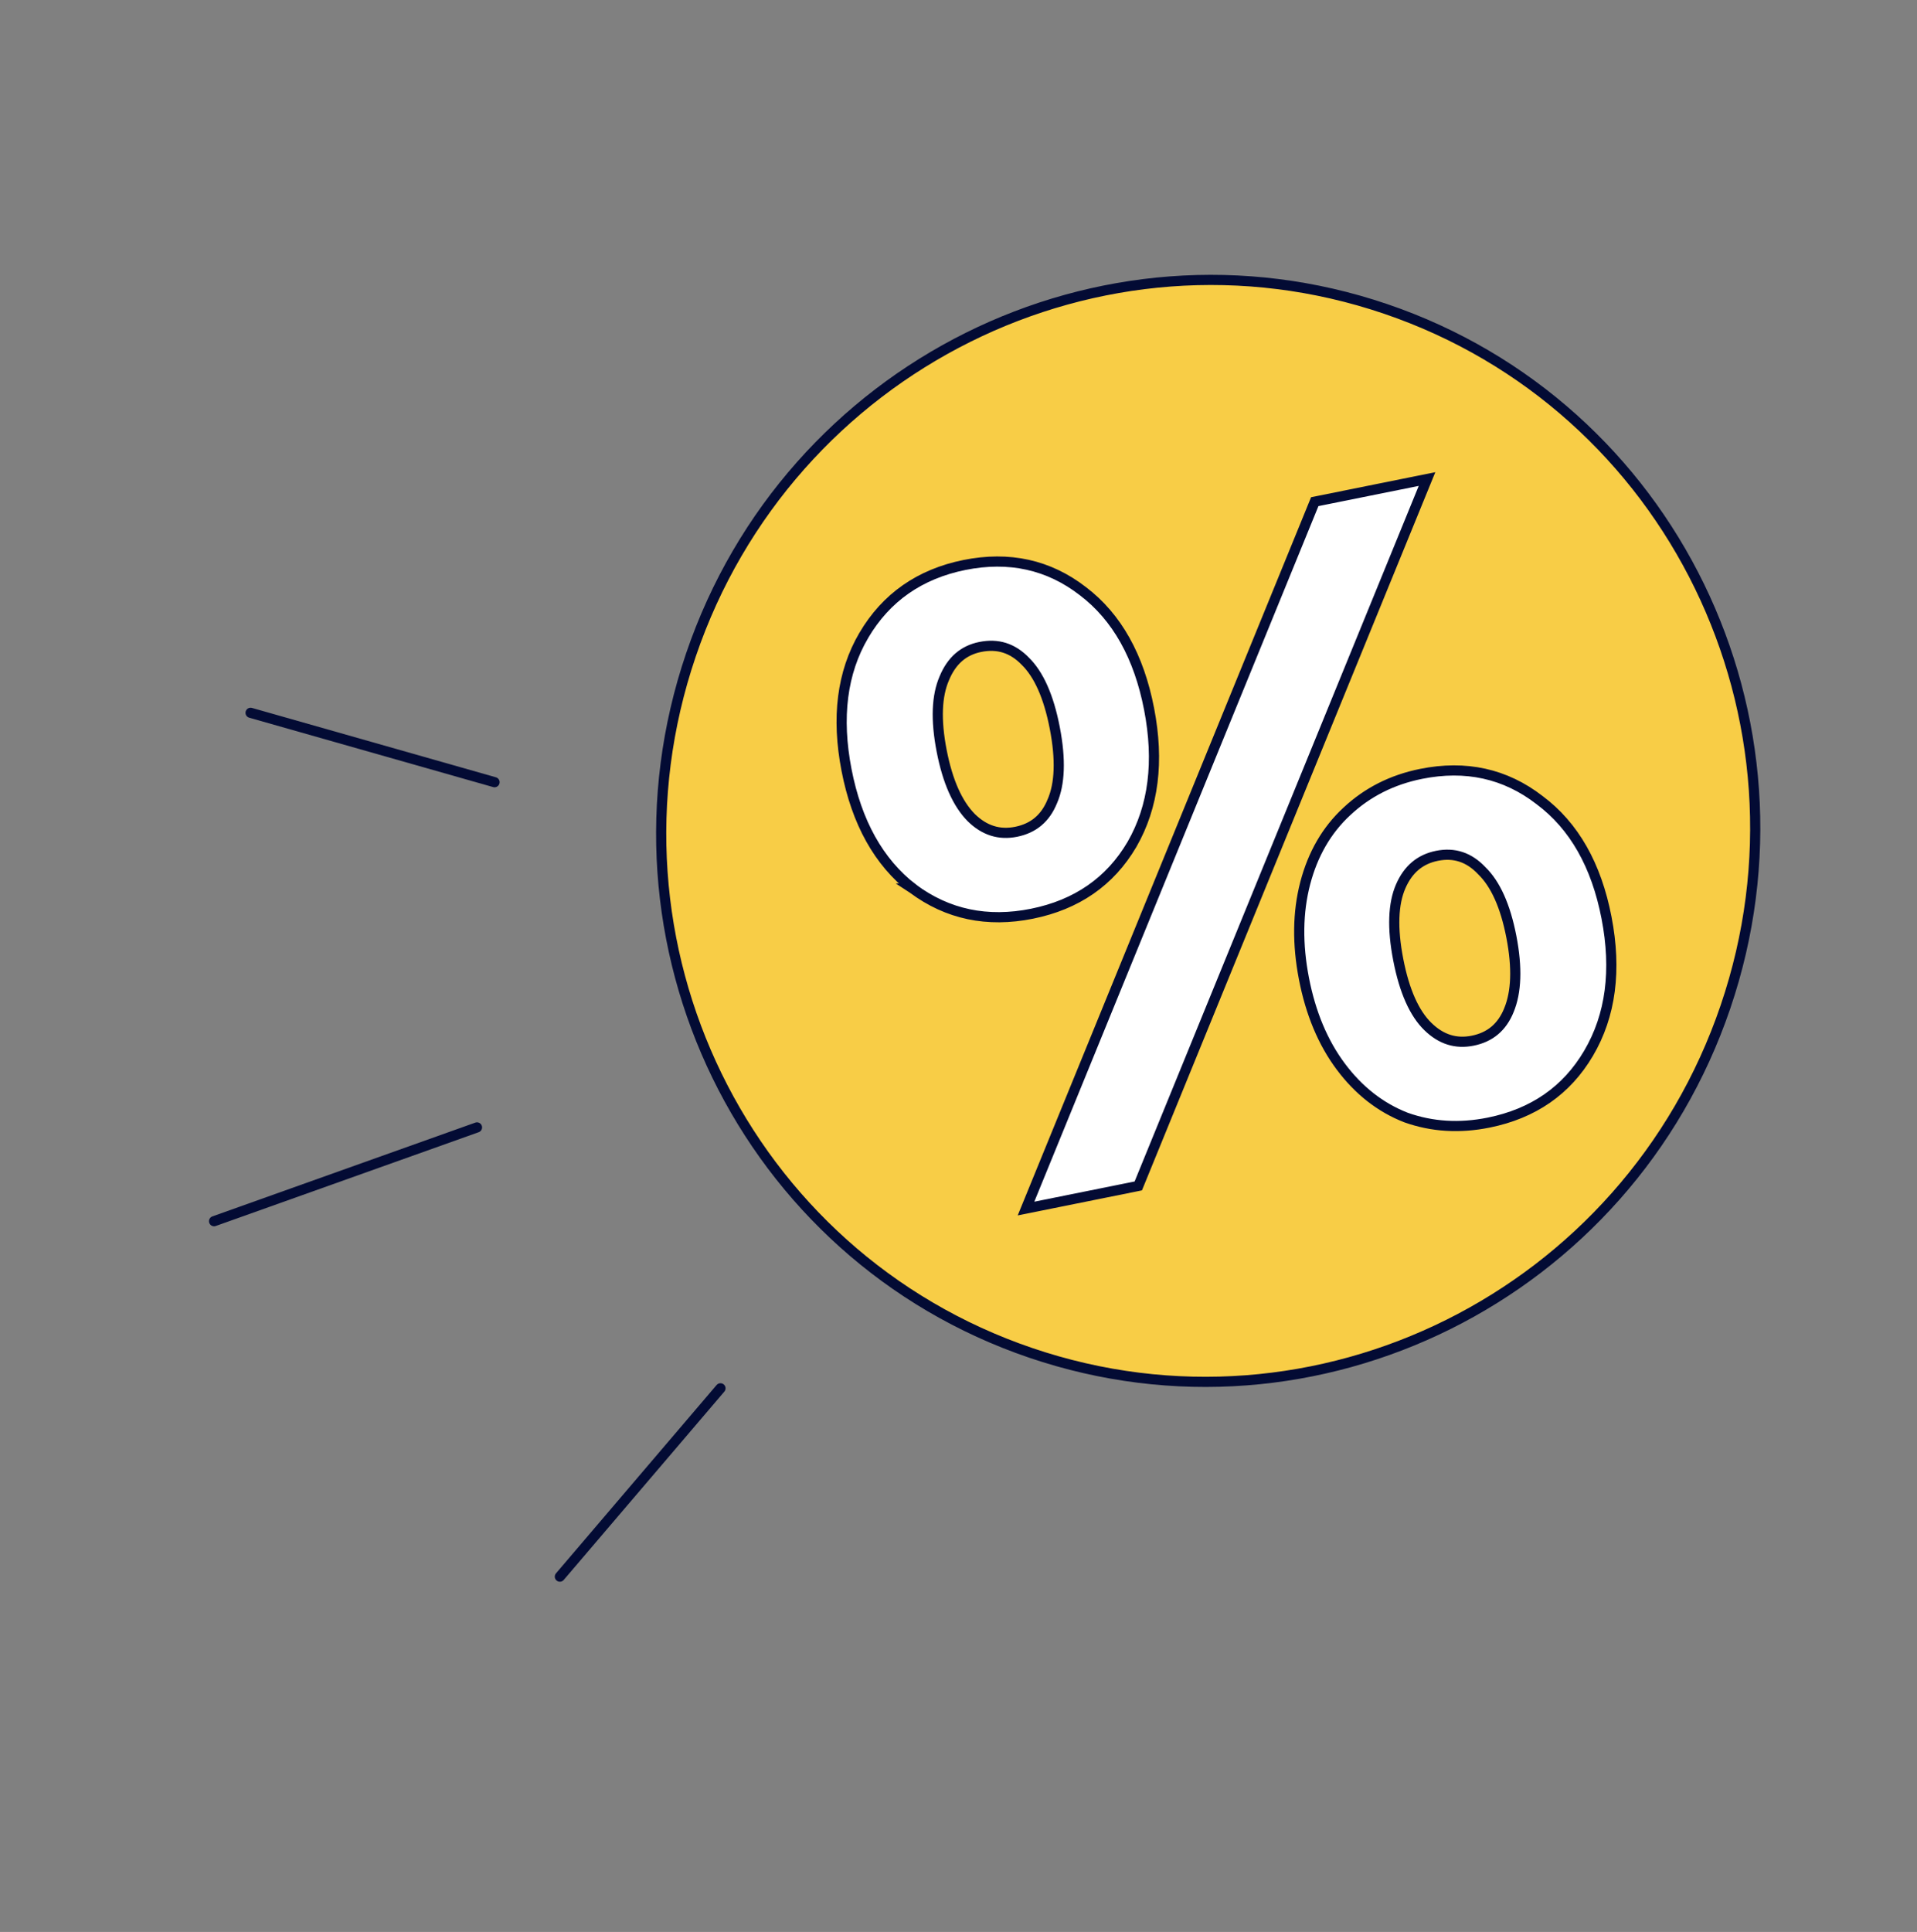
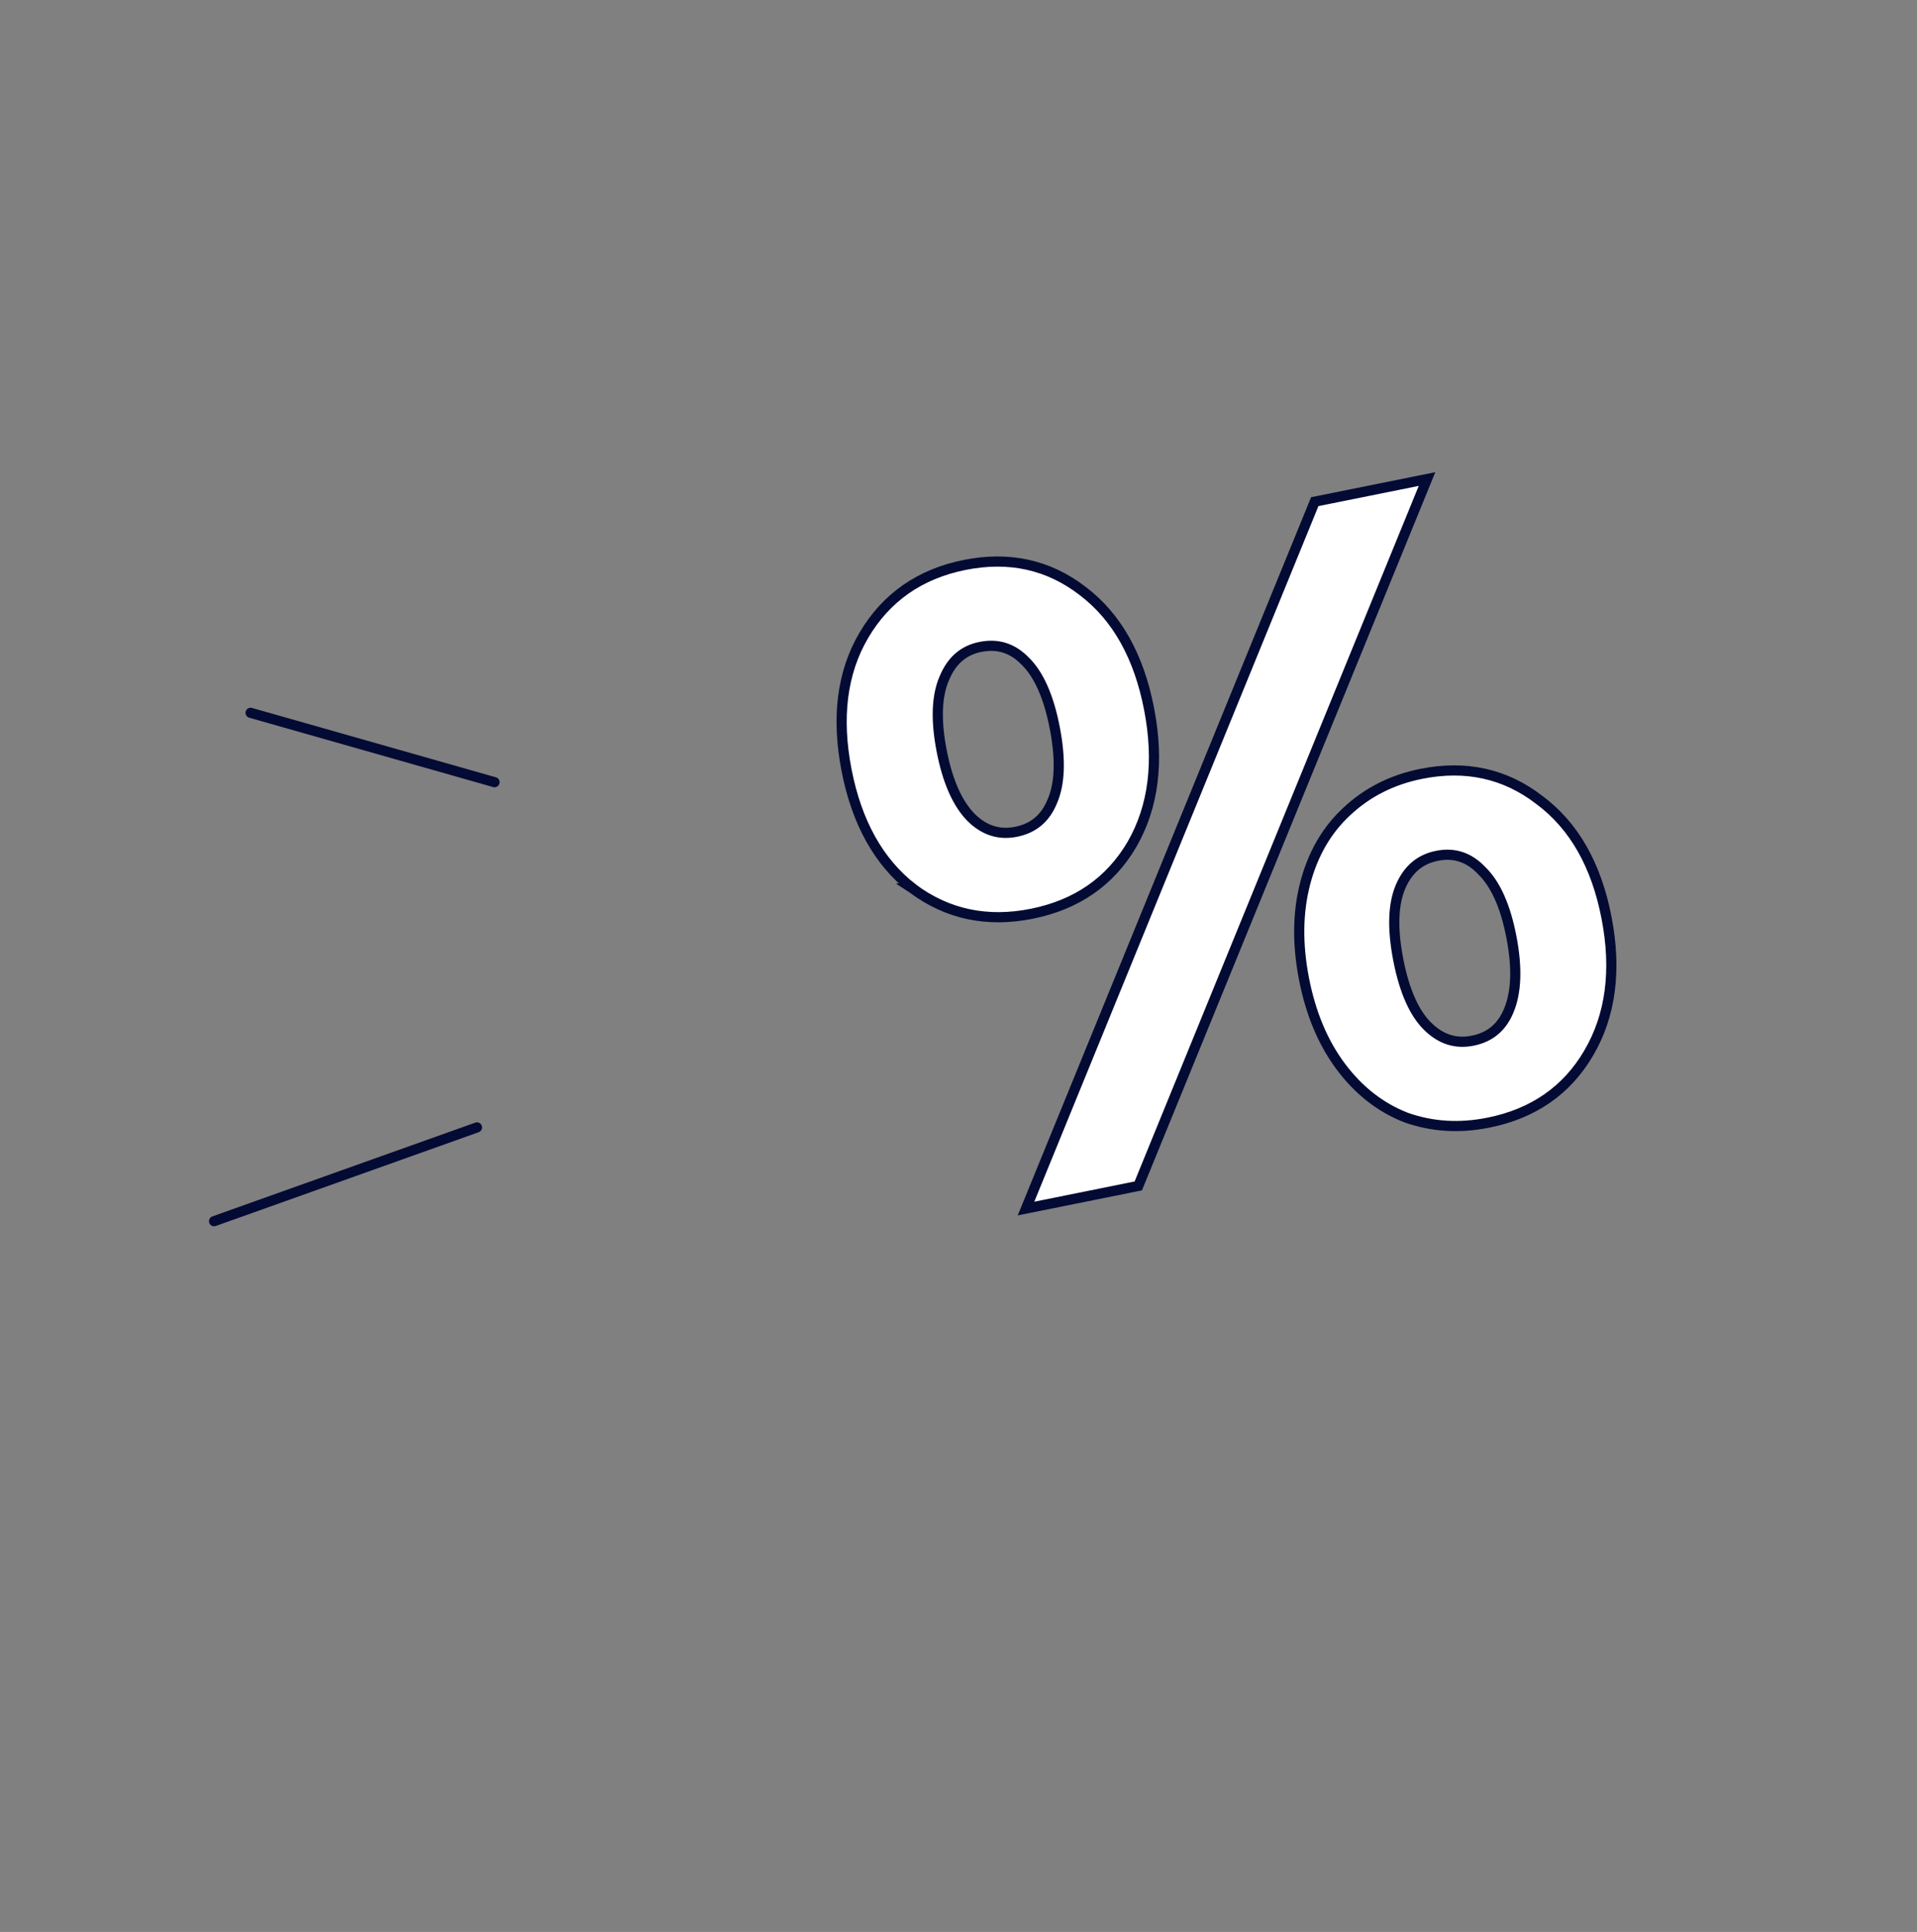
<svg xmlns="http://www.w3.org/2000/svg" width="132" height="133" viewBox="0 0 132 133" fill="none">
  <rect x="0" y="0" width="132" height="133" fill="#808080" stroke="none" />
-   <path d="M95.413 21.267C115.082 27.955 125.562 49.464 118.813 69.312C112.063 89.161 90.644 99.823 70.975 93.135C51.306 86.447 40.826 64.938 47.575 45.089C54.324 25.241 75.744 14.578 95.413 21.267Z" fill="#F8CD46" stroke="#030B34" stroke-width="0.7" />
  <path d="M62.854 61.17L62.853 61.17L62.859 61.174C65.245 62.949 67.988 63.522 71.059 62.903C74.131 62.284 76.436 60.694 77.943 58.132L77.945 58.129C79.441 55.529 79.821 52.412 79.123 48.806C78.425 45.201 76.916 42.483 74.568 40.699C72.213 38.874 69.483 38.275 66.41 38.894C63.337 39.514 61.017 41.13 59.48 43.737L59.48 43.738C57.974 46.299 57.591 49.398 58.289 53.004C58.987 56.609 60.5 59.346 62.854 61.17ZM90.716 34.499L90.531 34.536L90.459 34.712L70.895 82.597L70.648 83.2L71.285 83.072L78.194 81.68L78.379 81.642L78.451 81.467L98.015 33.581L98.261 32.979L97.625 33.107L90.716 34.499ZM72.463 55.156L72.463 55.156L72.459 55.163C71.986 56.332 71.164 57.02 69.967 57.262C68.812 57.494 67.792 57.181 66.876 56.284C65.944 55.34 65.254 53.824 64.839 51.684C64.424 49.54 64.503 47.893 65.019 46.702L65.019 46.702L65.021 46.697C65.529 45.469 66.353 44.767 67.503 44.536C68.7 44.295 69.716 44.612 70.59 45.51L70.59 45.51L70.596 45.516C71.516 46.416 72.207 47.929 72.63 50.114C73.053 52.299 72.978 53.966 72.463 55.156ZM96.809 76.931L96.809 76.931L96.82 76.935C98.611 77.572 100.507 77.686 102.5 77.284C105.571 76.666 107.876 75.075 109.383 72.513C110.92 69.906 111.32 66.783 110.621 63.175C109.923 59.569 108.394 56.855 106.007 55.079C103.652 53.255 100.923 52.656 97.851 53.276C95.856 53.678 94.147 54.54 92.735 55.866C91.351 57.147 90.4 58.796 89.876 60.797C89.352 62.801 89.327 64.995 89.787 67.373C90.248 69.751 91.089 71.771 92.321 73.421C93.55 75.068 95.047 76.243 96.809 76.931ZM103.901 69.542L103.9 69.545C103.426 70.714 102.604 71.402 101.407 71.643C100.252 71.876 99.231 71.561 98.314 70.663C97.394 69.763 96.703 68.25 96.28 66.065C95.856 63.88 95.932 62.212 96.447 61.023C96.961 59.837 97.788 59.15 98.943 58.917C100.135 58.677 101.154 59.01 102.038 59.947L102.038 59.947L102.048 59.957C102.968 60.858 103.655 62.352 104.07 64.495C104.485 66.637 104.411 68.308 103.901 69.542Z" fill="white" stroke="#030B34" stroke-width="0.7" />
-   <path d="M49.61 95.574L38.551 108.539M32.845 77.614L14.74 84.07M34.052 53.848L17.255 49.072" stroke="#030B34" stroke-width="0.7" stroke-linecap="round" />
+   <path d="M49.61 95.574M32.845 77.614L14.74 84.07M34.052 53.848L17.255 49.072" stroke="#030B34" stroke-width="0.7" stroke-linecap="round" />
</svg>